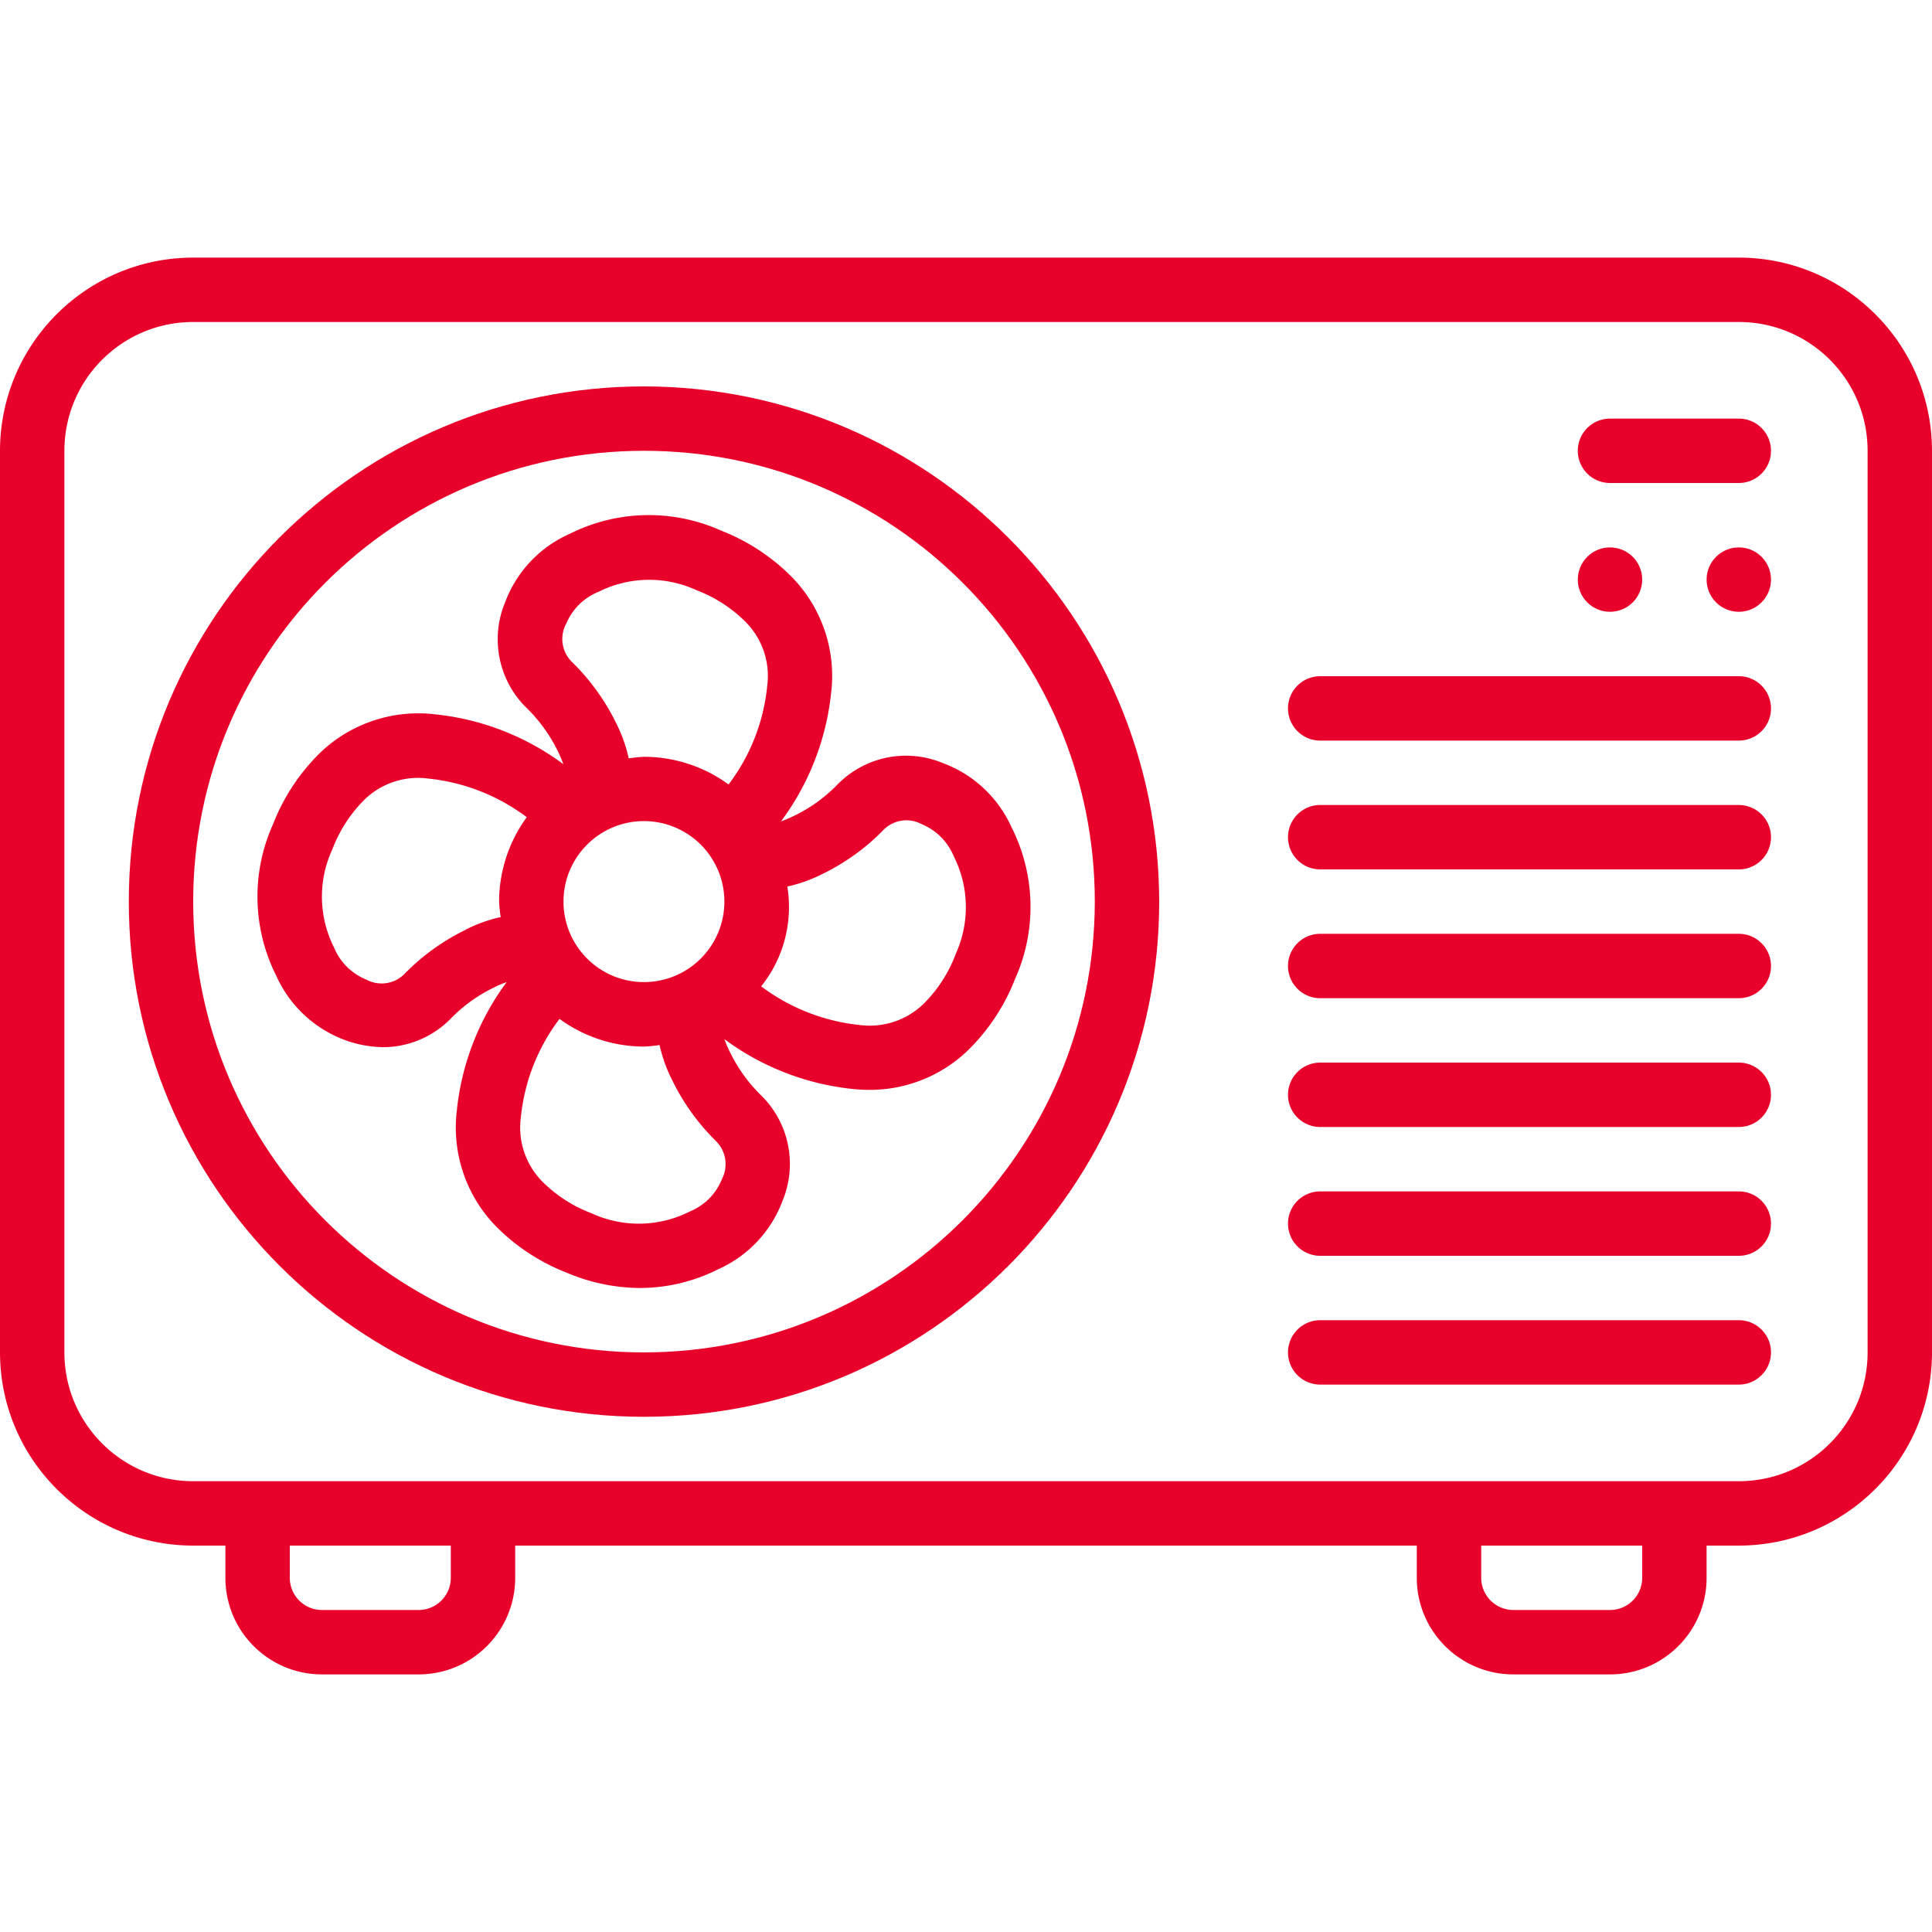
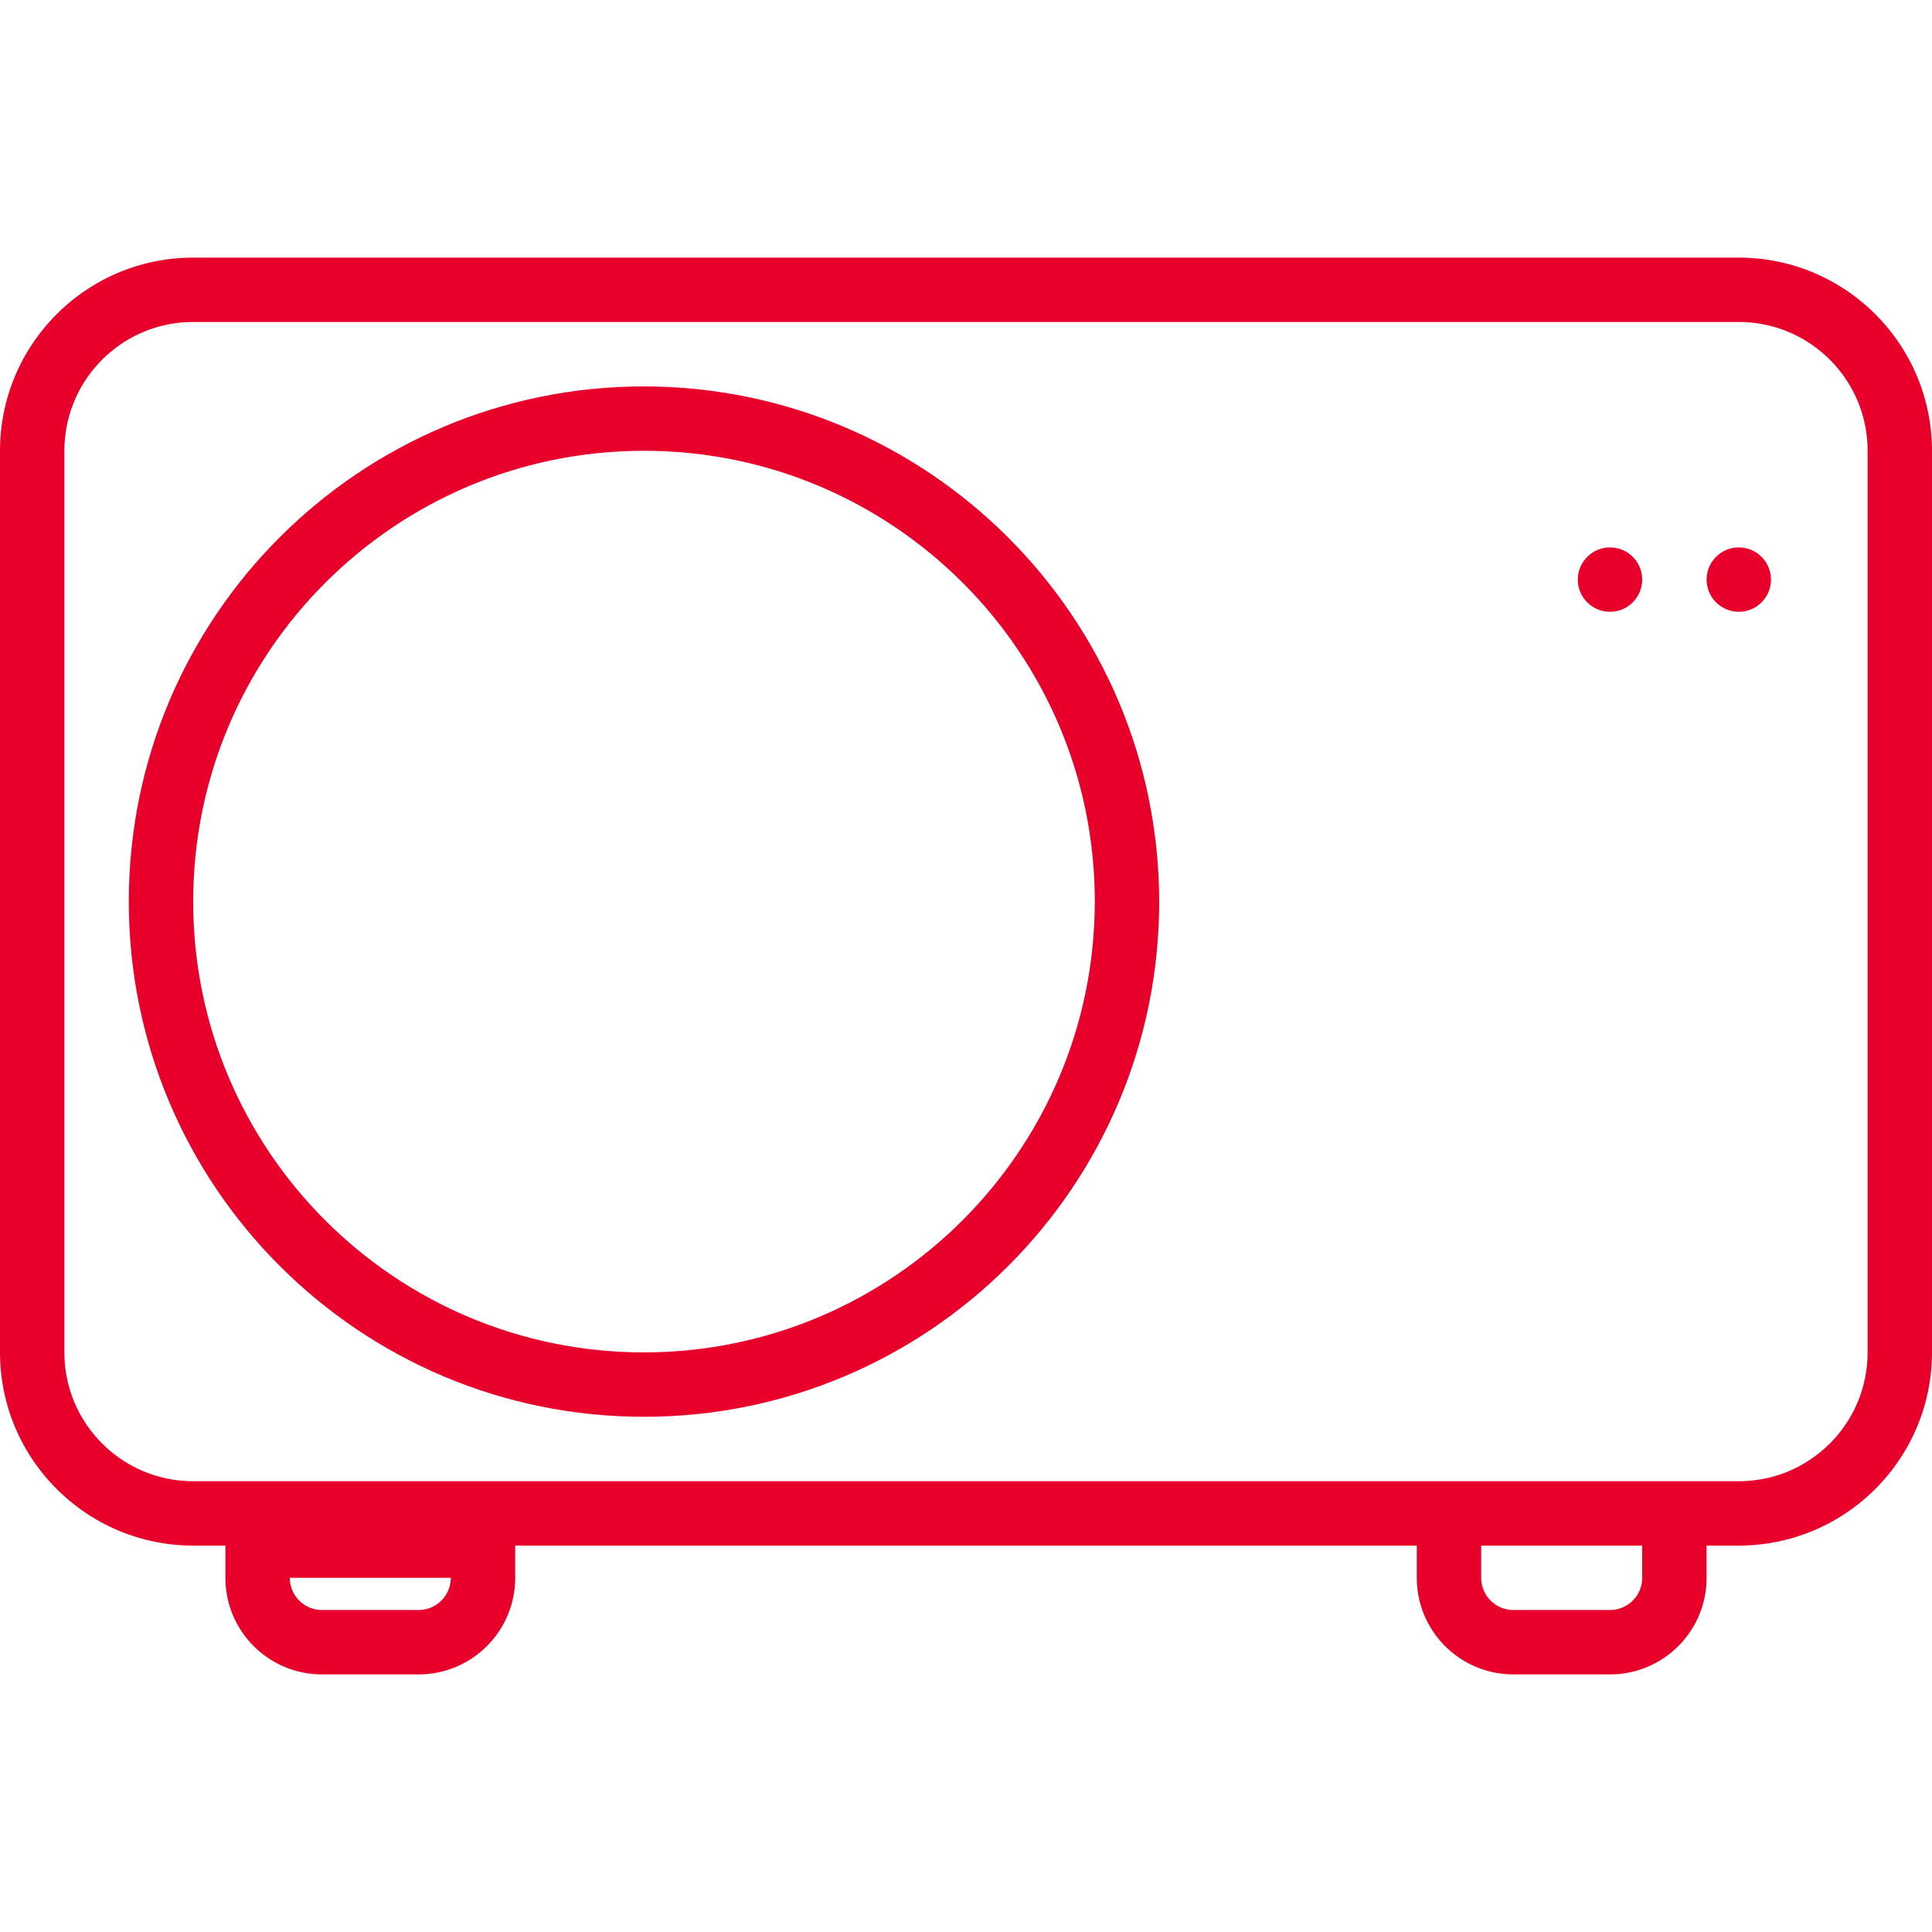
<svg xmlns="http://www.w3.org/2000/svg" version="1.1" width="512" height="512" x="0" y="0" viewBox="0 0 512 512" style="enable-background:new 0 0 512 512" xml:space="preserve" class="">
  <g>
-     <path d="M460.8 68.267H51.2C22.935 68.295.028 91.201 0 119.467V358.4c.028 28.265 22.935 51.172 51.2 51.2h8.533v8.533c0 14.138 11.462 25.6 25.6 25.6h25.6c14.138 0 25.6-11.462 25.6-25.6V409.6h238.933v8.533c0 14.138 11.462 25.6 25.6 25.6h25.6c14.138 0 25.6-11.462 25.6-25.6V409.6h8.533c28.265-.028 51.172-22.935 51.2-51.2V119.467c-.027-28.266-22.934-51.172-51.199-51.2zM119.467 418.133a8.533 8.533 0 0 1-8.533 8.533h-25.6a8.533 8.533 0 0 1-8.533-8.533V409.6h42.667v8.533zm315.733 0a8.533 8.533 0 0 1-8.533 8.533h-25.6a8.533 8.533 0 0 1-8.533-8.533V409.6H435.2zm59.733-59.733c0 18.851-15.282 34.133-34.133 34.133H51.2c-18.851 0-34.133-15.282-34.133-34.133V119.467c0-18.851 15.282-34.133 34.133-34.133h409.6c18.851 0 34.133 15.282 34.133 34.133z" fill="#e8022b" opacity="1" data-original="#000000" />
+     <path d="M460.8 68.267H51.2C22.935 68.295.028 91.201 0 119.467V358.4c.028 28.265 22.935 51.172 51.2 51.2h8.533v8.533c0 14.138 11.462 25.6 25.6 25.6h25.6c14.138 0 25.6-11.462 25.6-25.6V409.6h238.933v8.533c0 14.138 11.462 25.6 25.6 25.6h25.6c14.138 0 25.6-11.462 25.6-25.6V409.6h8.533c28.265-.028 51.172-22.935 51.2-51.2V119.467c-.027-28.266-22.934-51.172-51.199-51.2zM119.467 418.133a8.533 8.533 0 0 1-8.533 8.533h-25.6a8.533 8.533 0 0 1-8.533-8.533V409.6v8.533zm315.733 0a8.533 8.533 0 0 1-8.533 8.533h-25.6a8.533 8.533 0 0 1-8.533-8.533V409.6H435.2zm59.733-59.733c0 18.851-15.282 34.133-34.133 34.133H51.2c-18.851 0-34.133-15.282-34.133-34.133V119.467c0-18.851 15.282-34.133 34.133-34.133h409.6c18.851 0 34.133 15.282 34.133 34.133z" fill="#e8022b" opacity="1" data-original="#000000" />
    <path d="M170.667 102.4c-75.405 0-136.533 61.128-136.533 136.533s61.128 136.533 136.533 136.533S307.2 314.339 307.2 238.933c-.089-75.368-61.165-136.444-136.533-136.533zm0 256c-65.98 0-119.467-53.487-119.467-119.467s53.487-119.467 119.467-119.467 119.467 53.487 119.467 119.467c-.071 65.951-53.517 119.396-119.467 119.467z" fill="#e8022b" opacity="1" data-original="#000000" />
-     <path d="M221.79 208.06a40.597 40.597 0 0 1-11.401 8.166 32.027 32.027 0 0 1-3.413 1.442 69.026 69.026 0 0 0 13.286-34.082 37.436 37.436 0 0 0-10.419-30.669 53.912 53.912 0 0 0-18.773-12.314 46.7 46.7 0 0 0-40.055.853 32.11 32.11 0 0 0-17.186 18.244 25.447 25.447 0 0 0 5.862 28.049 41.277 41.277 0 0 1 8.175 11.392 31.964 31.964 0 0 1 1.417 3.362 68.902 68.902 0 0 0-34.074-13.21 37.598 37.598 0 0 0-30.566 10.385 53.97 53.97 0 0 0-12.297 18.773 46.638 46.638 0 0 0 .853 40.107 32.245 32.245 0 0 0 18.202 17.067 30.752 30.752 0 0 0 10.24 1.886 25.097 25.097 0 0 0 17.92-7.68 40.58 40.58 0 0 1 11.409-8.166 29.339 29.339 0 0 1 3.302-1.408 69.123 69.123 0 0 0-13.21 34.048 37.543 37.543 0 0 0 10.351 30.66 53.996 53.996 0 0 0 18.773 12.314 50.343 50.343 0 0 0 19.43 4.053 46.223 46.223 0 0 0 20.676-4.949 32.184 32.184 0 0 0 17.118-18.236 25.463 25.463 0 0 0-5.862-28.015 41.258 41.258 0 0 1-8.158-11.435 31.565 31.565 0 0 1-1.417-3.311 69.119 69.119 0 0 0 34.057 13.21c1.446.152 2.898.229 4.352.23a37.446 37.446 0 0 0 26.308-10.641 54.106 54.106 0 0 0 12.322-18.773 46.695 46.695 0 0 0-.913-40.107 32.23 32.23 0 0 0-18.185-17.067 25.415 25.415 0 0 0-28.124 5.822zm-72.457 30.873c0-11.782 9.551-21.333 21.333-21.333a21.333 21.333 0 0 1-.06 42.667c-11.758-.033-21.273-9.575-21.273-21.334zm.657-73.497c1.58-3.905 4.678-7 8.585-8.576a29.926 29.926 0 0 1 26.001-.452 36.94 36.94 0 0 1 12.971 8.363 20.311 20.311 0 0 1 5.769 17.067 51.66 51.66 0 0 1-10.24 26.052 38.03 38.03 0 0 0-22.332-7.33c-1.38.066-2.756.205-4.122.418a39.914 39.914 0 0 0-3.277-9.233 59.066 59.066 0 0 0-11.486-16.043 8.533 8.533 0 0 1-1.869-10.308zm-26.538 80.947a57.833 57.833 0 0 0-16.009 11.46 8.533 8.533 0 0 1-10.334 1.775 15.582 15.582 0 0 1-8.593-8.533 29.87 29.87 0 0 1-.427-26.027 37.037 37.037 0 0 1 8.346-12.988 20.37 20.37 0 0 1 17.067-5.743 52.343 52.343 0 0 1 26.095 10.24 38.05 38.05 0 0 0-7.33 22.306c.065 1.395.205 2.785.418 4.164a38.993 38.993 0 0 0-9.233 3.302zm67.848 66.159a15.512 15.512 0 0 1-8.533 8.533 29.868 29.868 0 0 1-25.993.461 37 37 0 0 1-12.988-8.346 20.402 20.402 0 0 1-5.751-17.109 51.76 51.76 0 0 1 10.24-26.069 37.972 37.972 0 0 0 22.298 7.339h.094c1.38-.056 2.756-.19 4.122-.401a39.166 39.166 0 0 0 3.311 9.225 58.689 58.689 0 0 0 11.443 16.034 8.601 8.601 0 0 1 1.758 10.291v.042zm61.952-59.648a36.86 36.86 0 0 1-8.329 12.971 20.48 20.48 0 0 1-17.126 5.769 52.442 52.442 0 0 1-26.078-10.24 33.648 33.648 0 0 0 6.929-26.453 38.956 38.956 0 0 0 9.242-3.302 57.863 57.863 0 0 0 16.034-11.486 8.534 8.534 0 0 1 10.3-1.758 15.659 15.659 0 0 1 8.533 8.533 29.929 29.929 0 0 1 .495 25.924zM460.8 110.933h-34.133a8.533 8.533 0 0 0 0 17.066H460.8c4.713 0 8.533-3.82 8.533-8.533s-3.82-8.533-8.533-8.533z" fill="#e8022b" opacity="1" data-original="#000000" />
    <circle cx="426.667" cy="153.6" r="8.533" fill="#e8022b" opacity="1" data-original="#000000" />
    <circle cx="460.8" cy="153.6" r="8.533" fill="#e8022b" opacity="1" data-original="#000000" />
-     <path d="M460.8 179.2H349.867a8.533 8.533 0 0 0 0 17.066H460.8a8.533 8.533 0 0 0 0-17.066zM460.8 213.333H349.867a8.533 8.533 0 0 0 0 17.066H460.8a8.533 8.533 0 0 0 0-17.066zM460.8 247.467H349.867a8.533 8.533 0 0 0 0 17.066H460.8a8.533 8.533 0 0 0 0-17.066zM460.8 281.6H349.867a8.533 8.533 0 0 0 0 17.066H460.8a8.533 8.533 0 0 0 0-17.066zM460.8 315.733H349.867a8.533 8.533 0 0 0 0 17.066H460.8c4.713 0 8.533-3.82 8.533-8.533s-3.82-8.533-8.533-8.533zM460.8 349.867H349.867a8.533 8.533 0 0 0 0 17.066H460.8c4.713 0 8.533-3.82 8.533-8.533s-3.82-8.533-8.533-8.533z" fill="#e8022b" opacity="1" data-original="#000000" />
  </g>
</svg>